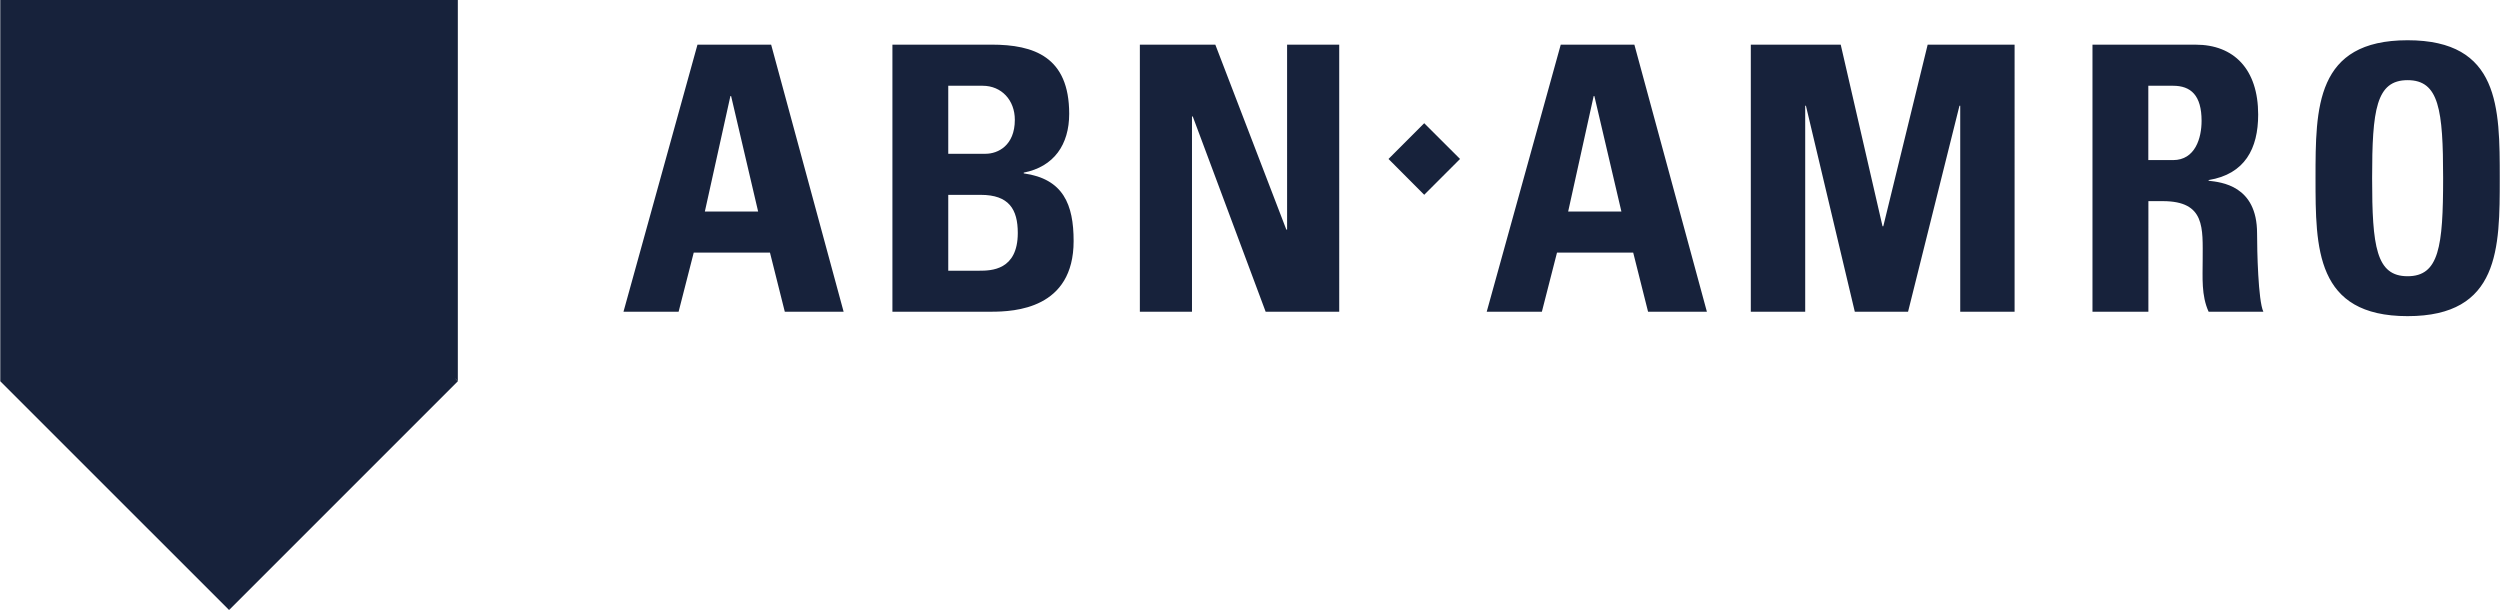
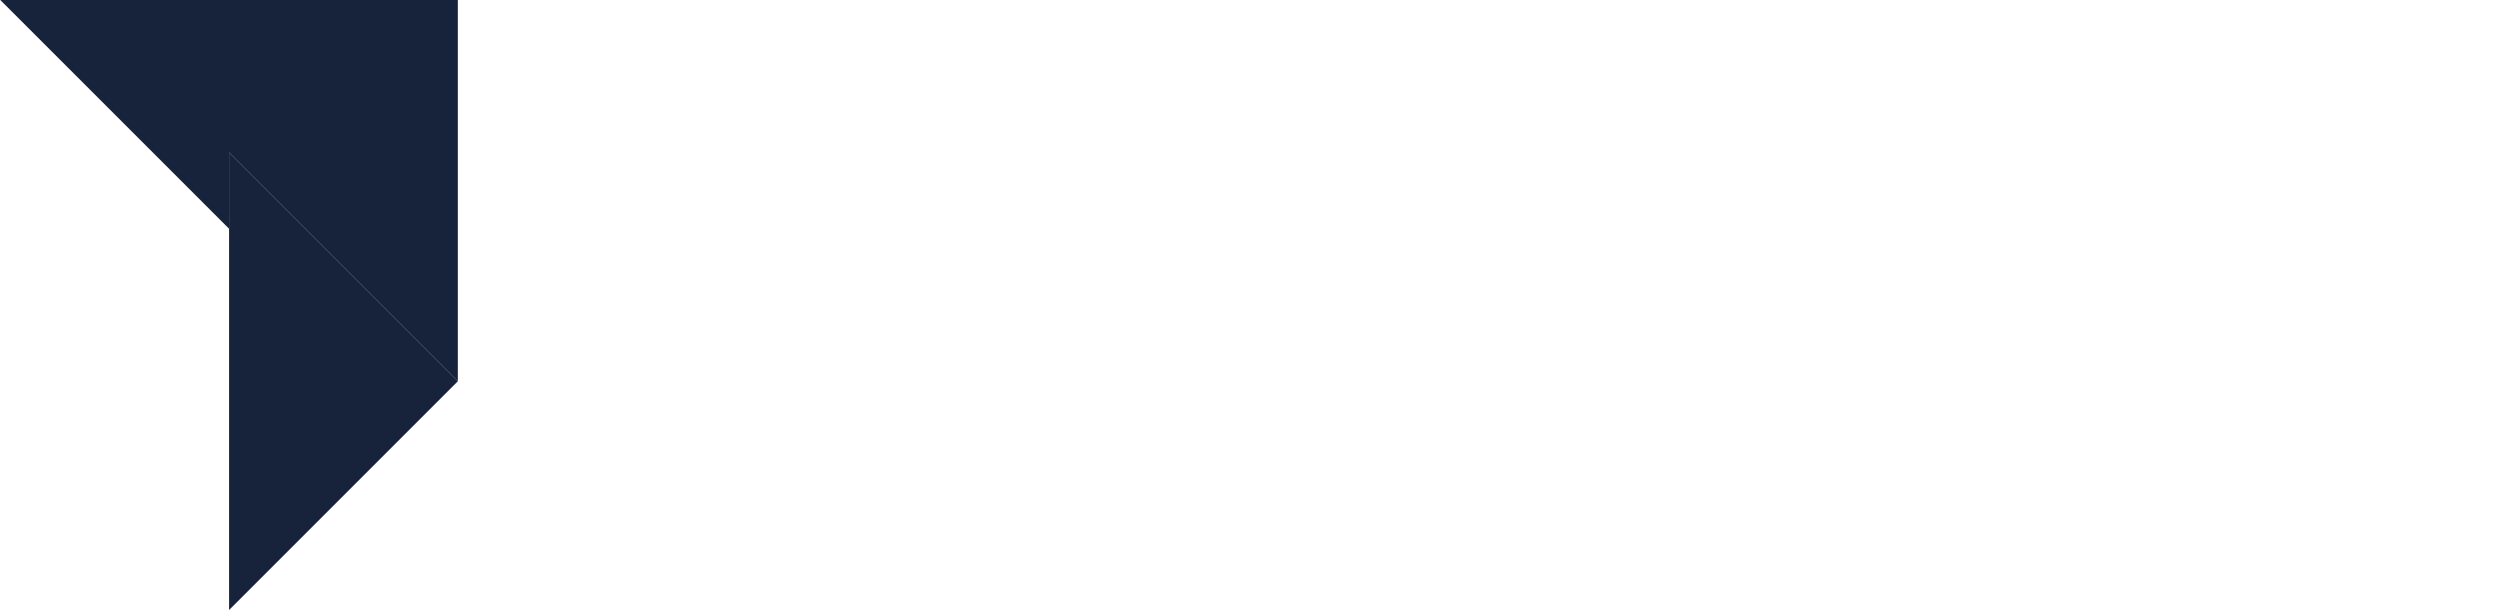
<svg xmlns="http://www.w3.org/2000/svg" width="2500" height="610" viewBox="0 0 66.071 16.125">
-   <path fill="#17223b" d="M.06.06h11.975v9.995l-5.987 5.986L.06 10.055V.06z" />
  <path fill="#17223b" d="M6.048 16.125l6.047-6.047-6.047-6.047v12.094z" />
-   <path fill="#17223b" d="M0 0v10.078l6.048 6.047V4.031l6.047 6.047V0H0z" />
-   <path fill="#17223b" d="M20.033 5.591h-1.408L19.3 2.54h.019l.714 3.051zM17.931 8.24l.4-1.563h2.015l.392 1.563h1.555l-1.916-7.06H18.43l-1.956 7.06h1.457zM25.059 5.151h.86c.744 0 .978.381.978 1.007 0 .988-.704.998-1.017.998h-.821V5.151zm0-2.884h.909c.499 0 .851.381.851.899 0 .684-.449.899-.773.899h-.987V2.267zm1.134 5.973c.626 0 2.18-.078 2.18-1.868 0-.968-.273-1.643-1.319-1.789v-.02c.801-.156 1.202-.743 1.202-1.554 0-1.506-.928-1.829-2.053-1.829h-2.62v7.06h2.61zM30.124 8.24V1.181h1.995l1.877 4.889h.02V1.181h1.378V8.24h-1.945l-1.927-5.162h-.02V8.24h-1.378zM36.697 4.202l.944-.945.947.945-.947.947-.944-.947zM42.853 5.591h-1.407l.674-3.051h.019l.714 3.051zM40.751 8.24l.4-1.563h2.014l.393 1.563h1.555l-1.917-7.06H41.25l-1.957 7.06h1.458zM46.274 8.24V1.181h2.377l1.105 4.801h.02l1.173-4.801h2.298V8.24H51.81V2.795h-.02L50.431 8.24h-1.408l-1.292-5.445h-.019V8.24h-1.438zM56.782 2.267h.654c.471 0 .754.253.754.928 0 .45-.166 1.037-.754 1.037h-.654V2.267zm0 3.05h.382c1.133 0 1.055.714 1.055 1.555 0 .459-.039.938.157 1.368h1.447c-.138-.293-.166-1.623-.166-2.073 0-1.271-.958-1.35-1.281-1.389V4.76c.958-.157 1.31-.831 1.31-1.731 0-1.203-.646-1.848-1.651-1.848h-2.729v7.06h1.478V5.317h-.002zM63.636 7.302c-.831 0-.938-.782-.938-2.592 0-1.809.106-2.591.938-2.591s.939.782.939 2.591c0 1.81-.108 2.592-.939 2.592zm0 1.055c2.436 0 2.436-1.797 2.436-3.647 0-1.867 0-3.646-2.436-3.646-2.434 0-2.434 1.78-2.434 3.646 0 1.85 0 3.647 2.434 3.647z" />
+   <path fill="#17223b" d="M0 0l6.048 6.047V4.031l6.047 6.047V0H0z" />
</svg>